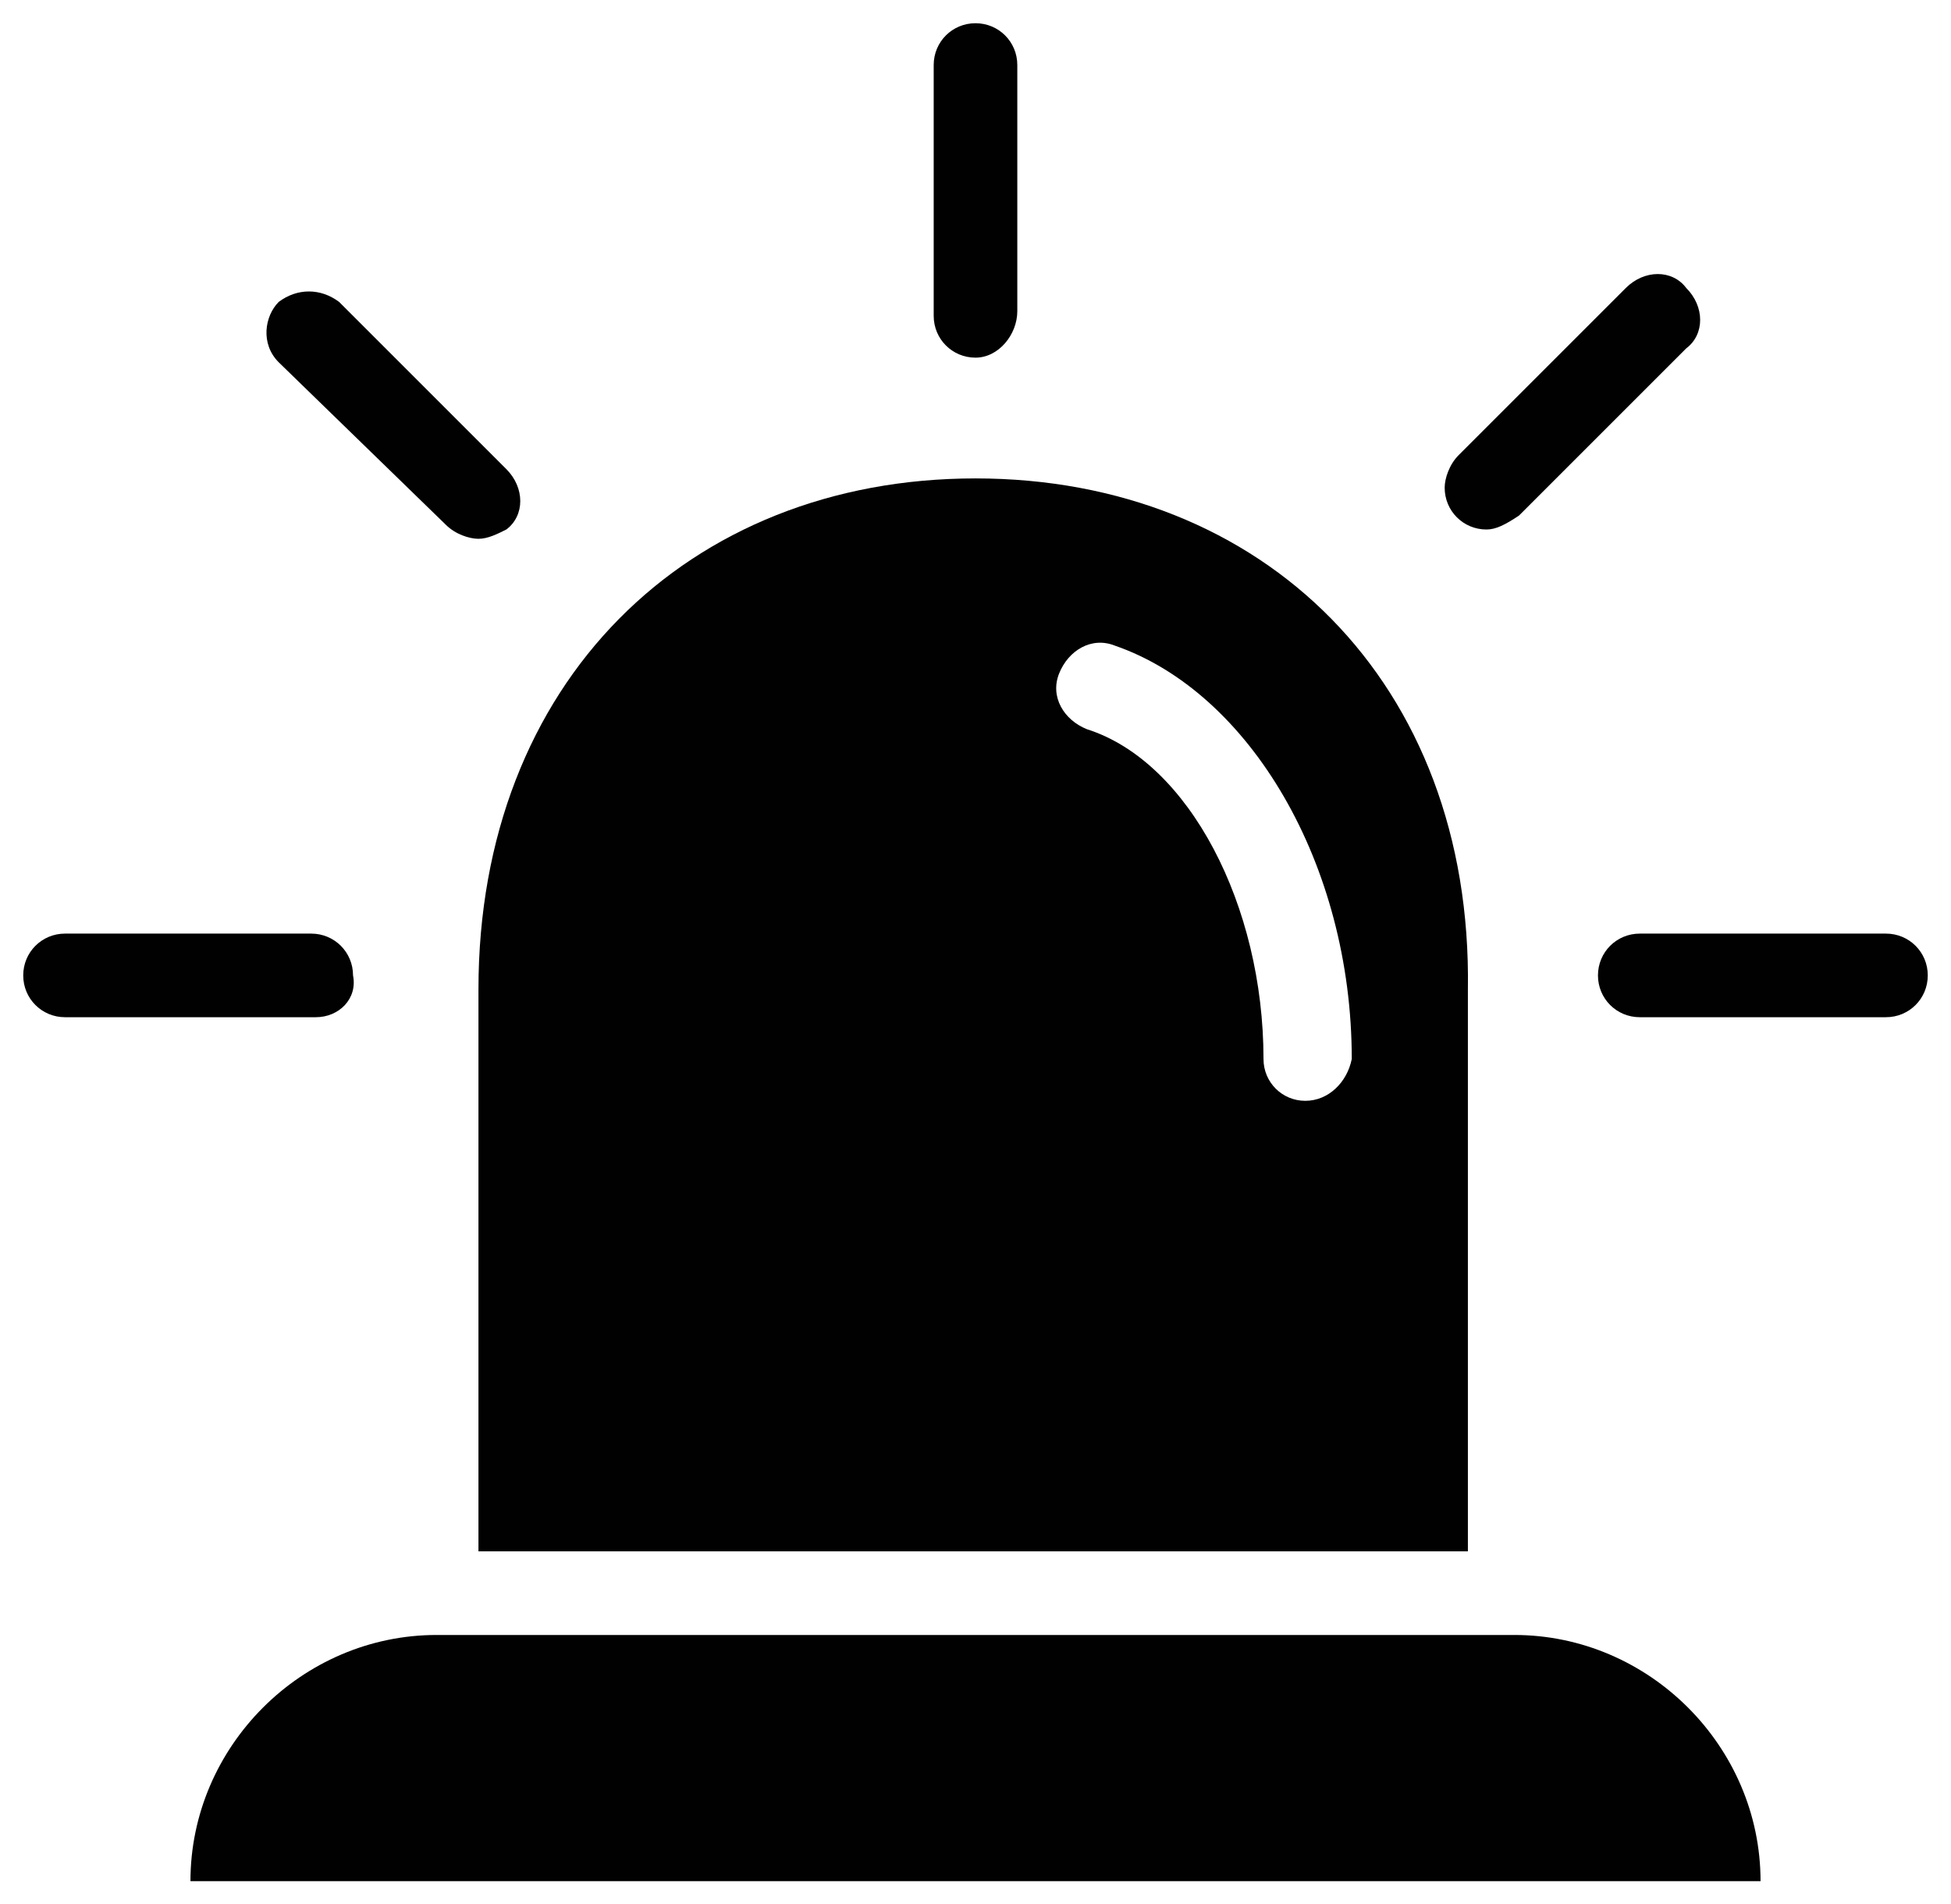
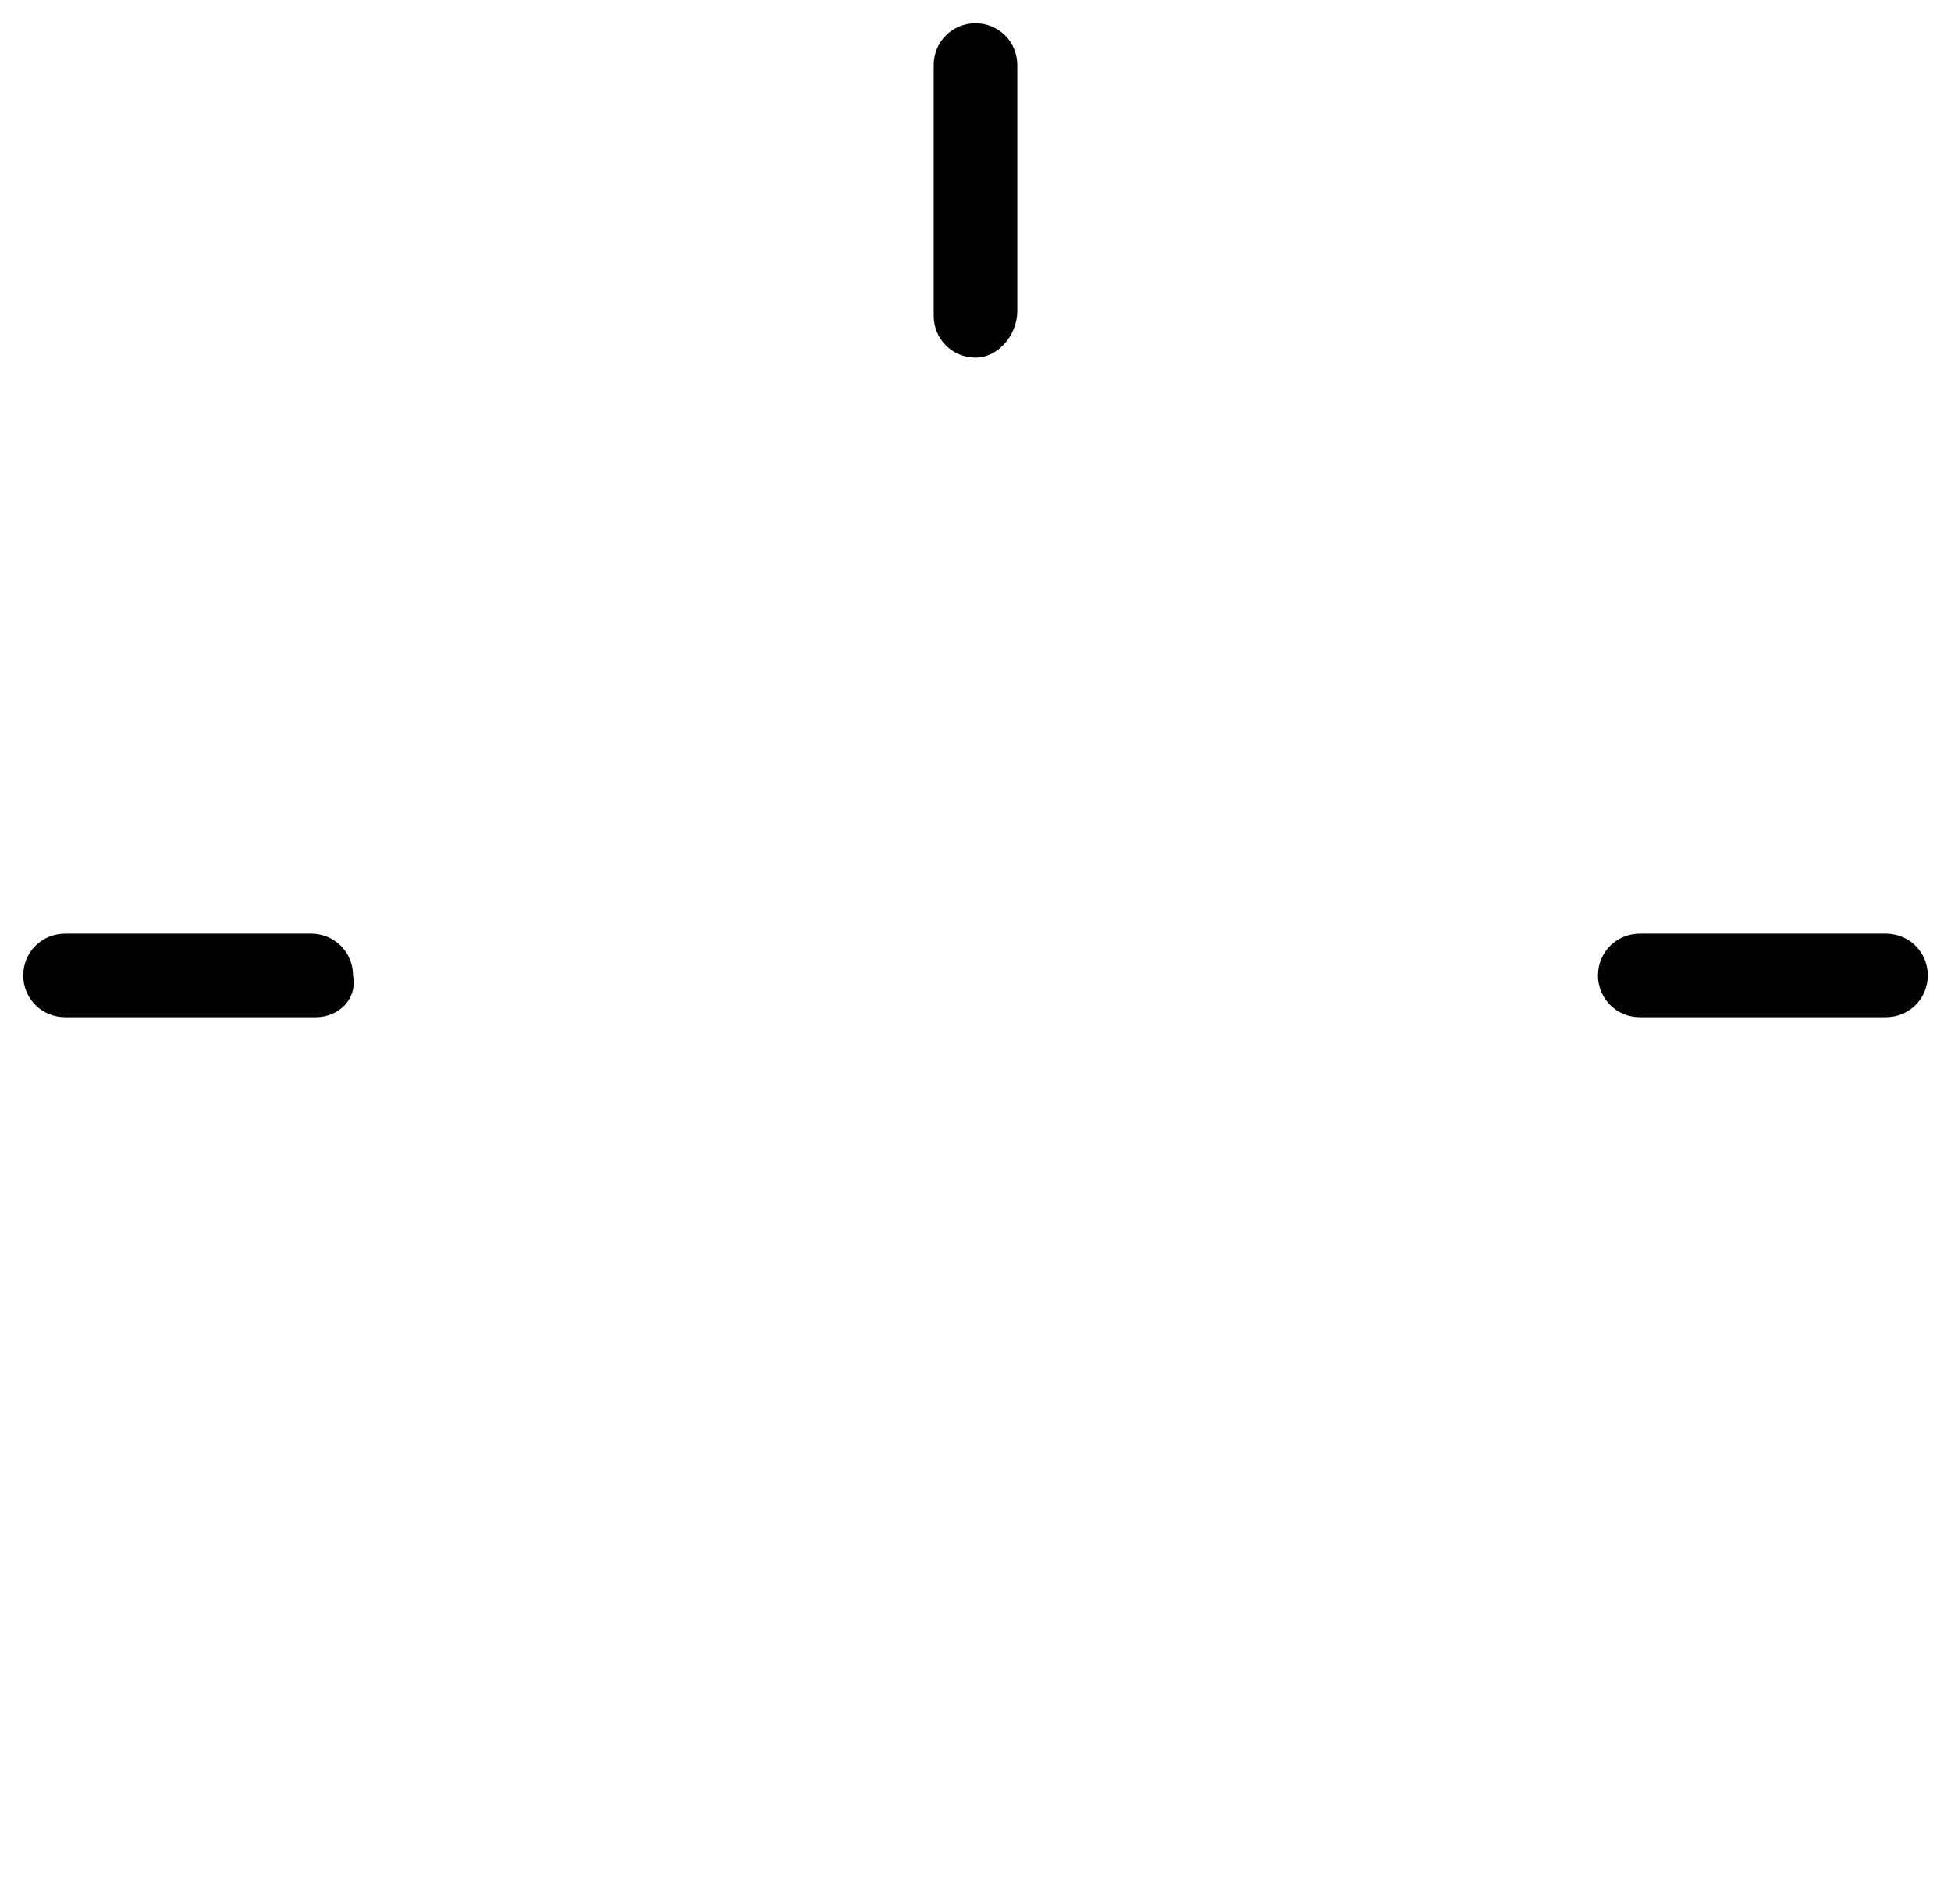
<svg xmlns="http://www.w3.org/2000/svg" version="1.1" id="Layer_1" x="0px" y="0px" width="42px" height="41px" viewBox="0 0 42 41" style="enable-background:new 0 0 42 41;" xml:space="preserve">
  <style type="text/css">
	.st0{fill:#010101;}
</style>
  <g>
-     <path id="XMLID_8_" class="st0" d="M32.6,35.2H9.4c-2.9,0-5.3,2.4-5.3,5.3h33.8C37.9,37.6,35.5,35.2,32.6,35.2z" />
-     <path class="st0" d="M21,10.3c-6.2,0-10.7,4.4-10.7,11v12.1h21.3V21.3C31.7,14.7,27.2,10.3,21,10.3L21,10.3z M28.1,23.7   c-0.5,0-0.9-0.4-0.9-0.9c0-3.3-1.6-6.4-3.8-7.1c-0.5-0.2-0.8-0.7-0.6-1.2c0.2-0.5,0.7-0.8,1.2-0.6c2.9,1,5.1,4.7,5.1,8.9   C29,23.3,28.6,23.7,28.1,23.7z" />
    <path id="XMLID_5_" class="st0" d="M6.8,21.9H1.4c-0.5,0-0.9-0.4-0.9-0.9c0-0.5,0.4-0.9,0.9-0.9h5.3c0.5,0,0.9,0.4,0.9,0.9   C7.7,21.5,7.3,21.9,6.8,21.9z" />
-     <path id="XMLID_4_" class="st0" d="M10.3,11.6c-0.2,0-0.5-0.1-0.7-0.3L6,7.8c-0.4-0.4-0.3-1,0-1.3c0.4-0.3,0.9-0.3,1.3,0l3.6,3.6   c0.4,0.4,0.4,1,0,1.3C10.7,11.5,10.5,11.6,10.3,11.6z" />
    <path id="XMLID_3_" class="st0" d="M21,7.7c-0.5,0-0.9-0.4-0.9-0.9V1.4c0-0.5,0.4-0.9,0.9-0.9s0.9,0.4,0.9,0.9v5.3   C21.9,7.2,21.5,7.7,21,7.7z" />
-     <path id="XMLID_2_" class="st0" d="M32,11.4c-0.5,0-0.9-0.4-0.9-0.9c0-0.2,0.1-0.5,0.3-0.7l3.6-3.6c0.4-0.4,1-0.4,1.3,0   c0.4,0.4,0.4,1,0,1.3l-3.6,3.6C32.4,11.3,32.2,11.4,32,11.4z" />
    <path id="XMLID_1_" class="st0" d="M40.6,21.9h-5.3c-0.5,0-0.9-0.4-0.9-0.9c0-0.5,0.4-0.9,0.9-0.9h5.3c0.5,0,0.9,0.4,0.9,0.9   C41.5,21.5,41.1,21.9,40.6,21.9z" />
  </g>
</svg>